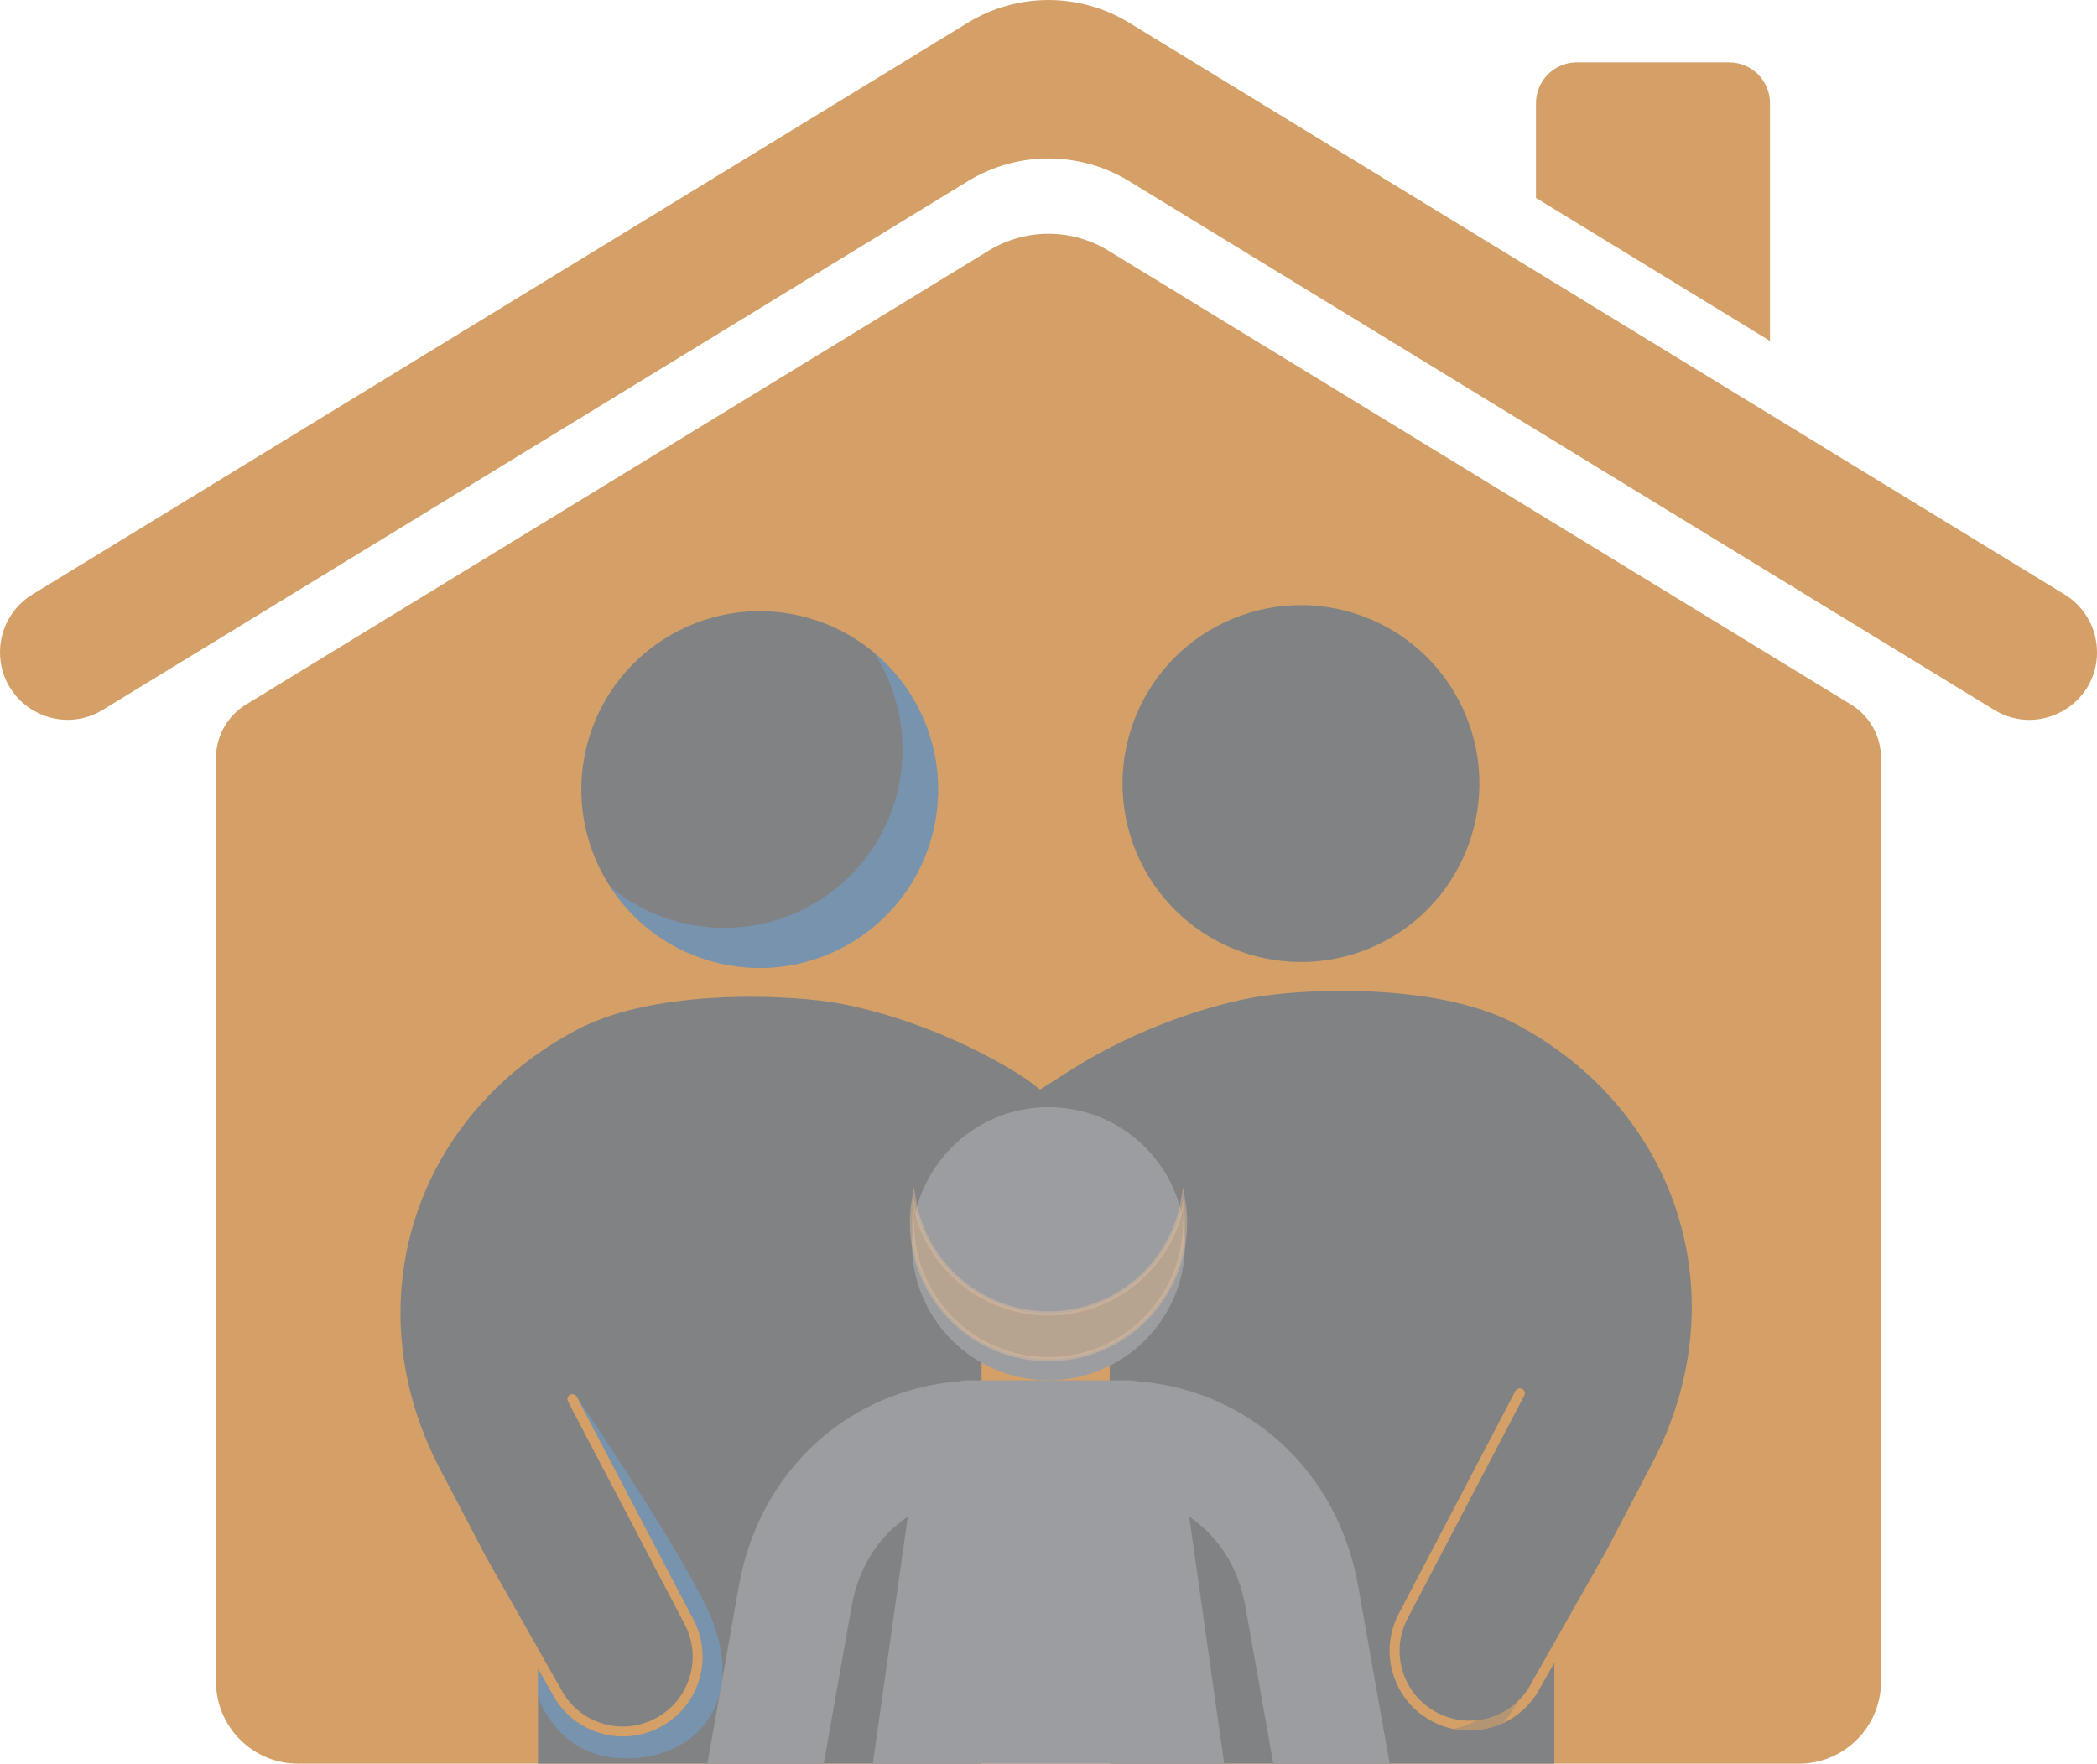
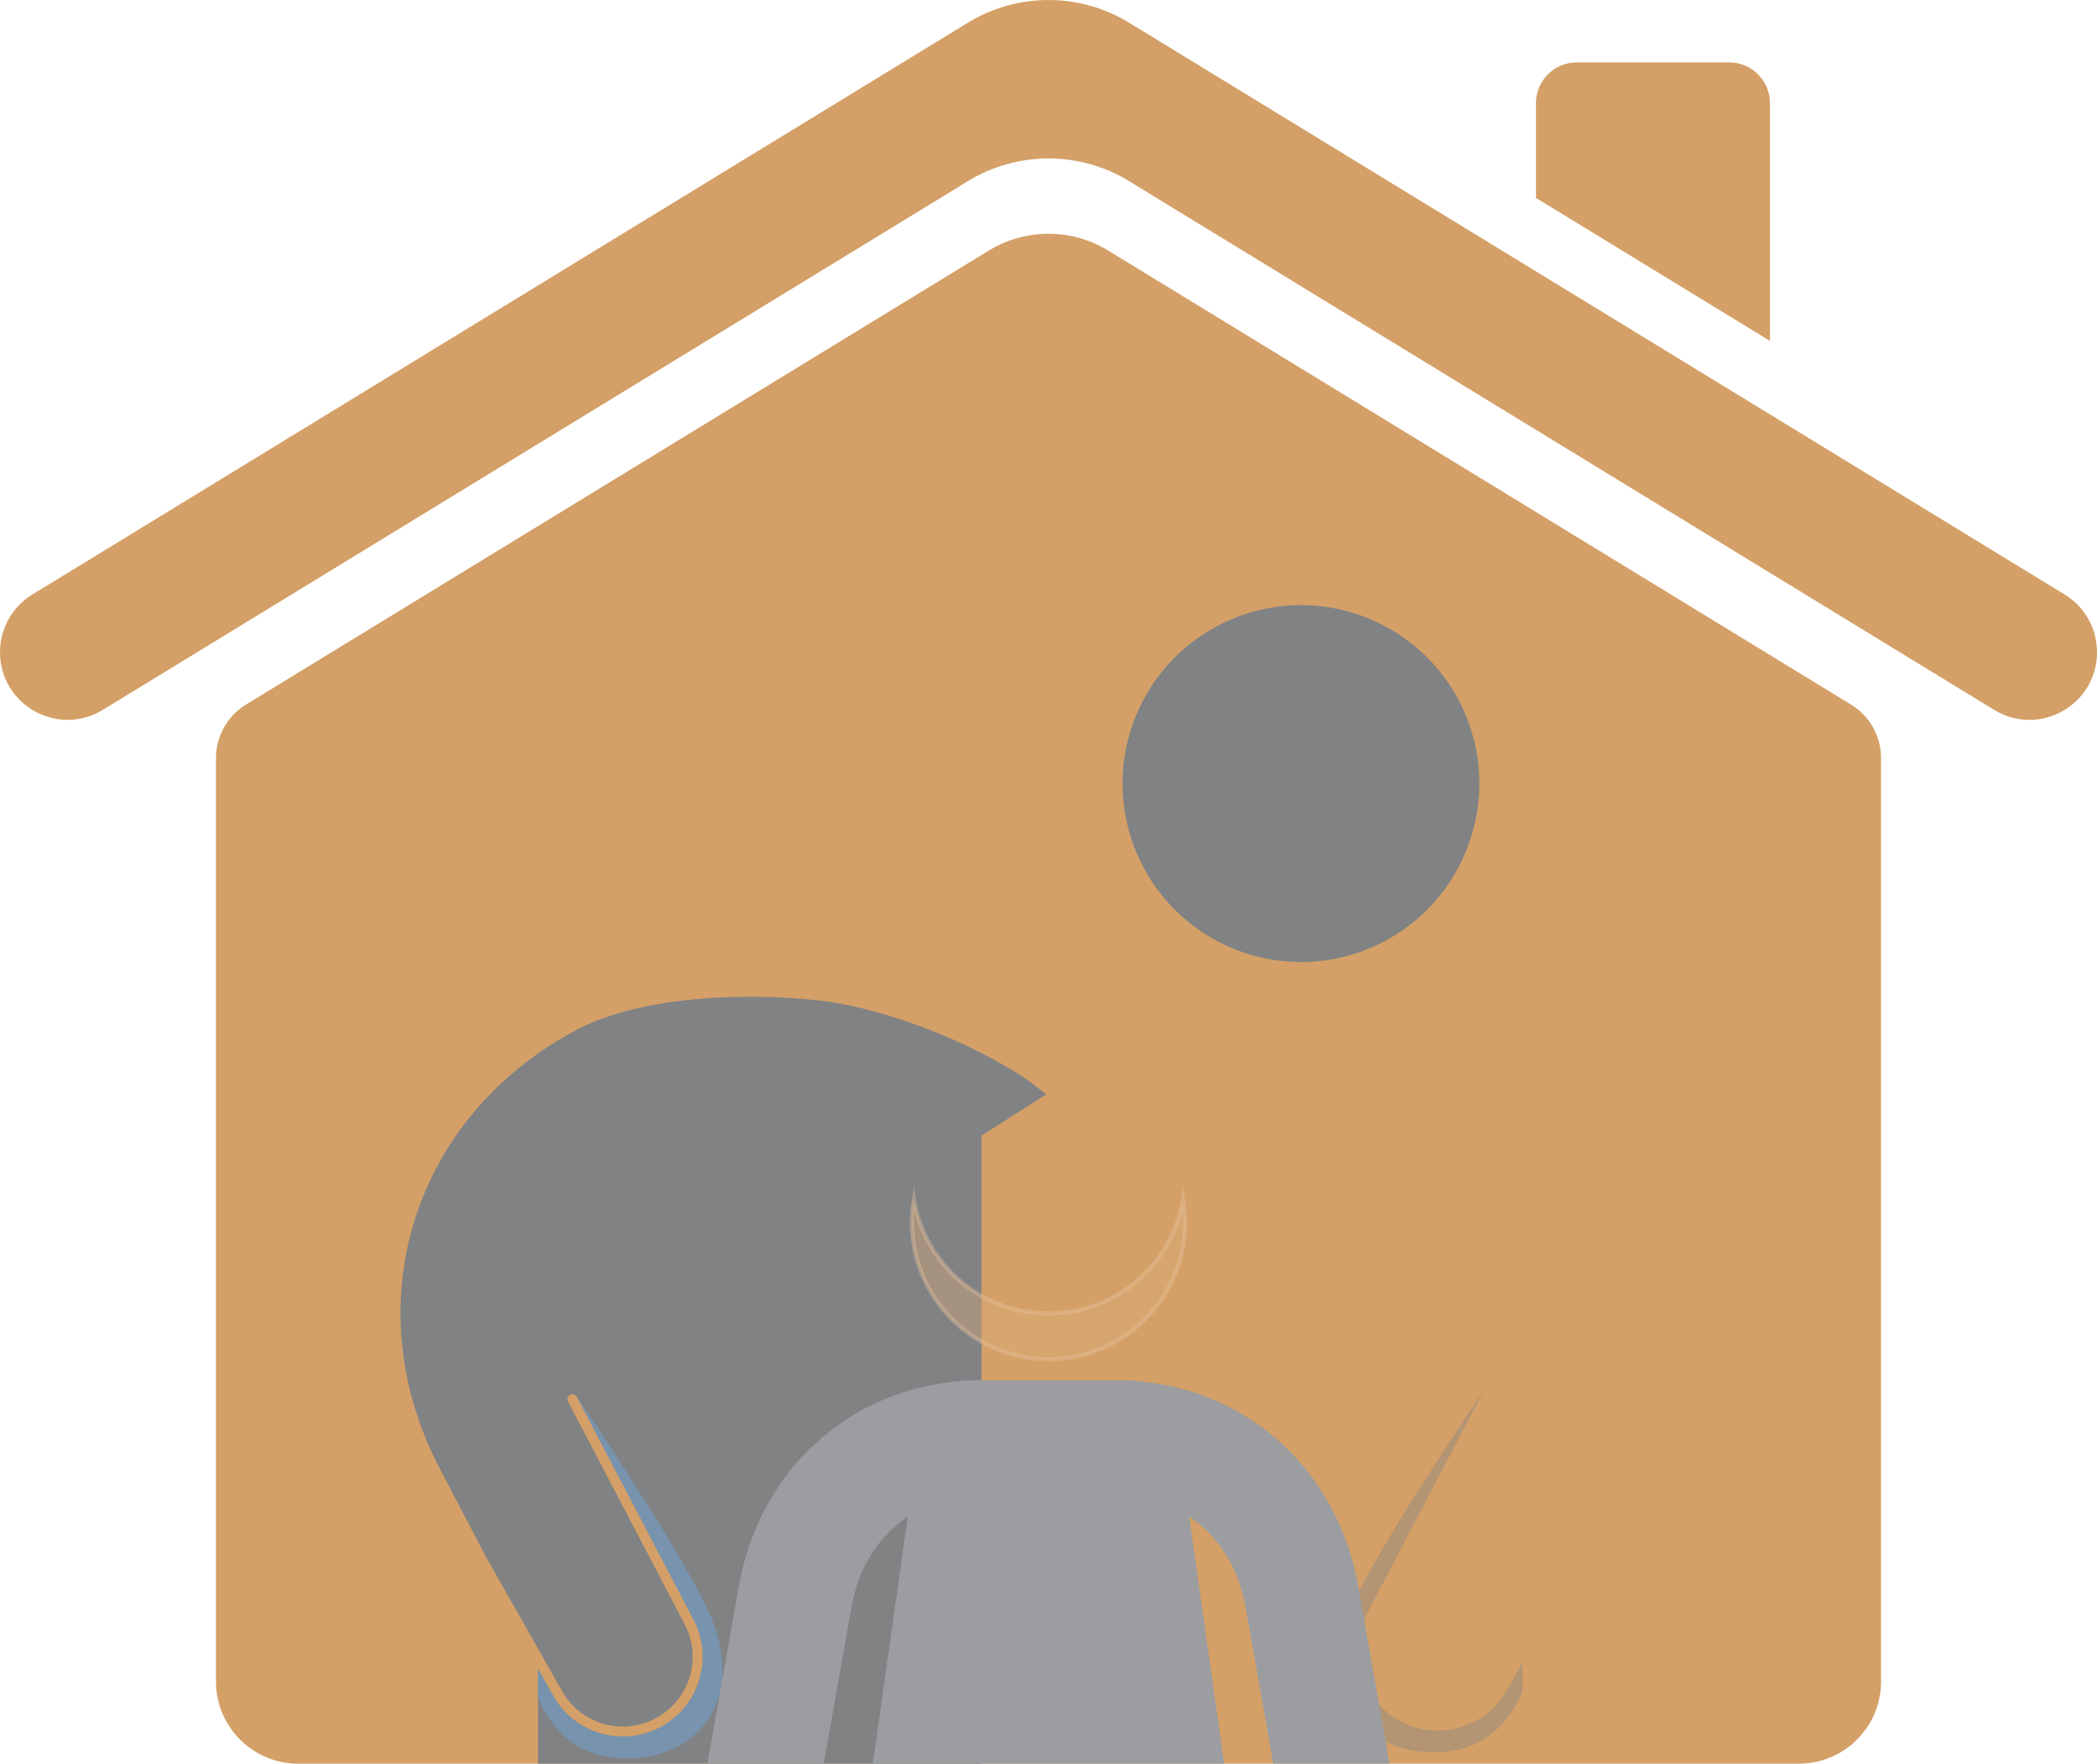
<svg xmlns="http://www.w3.org/2000/svg" viewBox="0 0 500 420.52">
  <defs>
    <style>
      .cls-1, .cls-2 {
        fill: #818284;
      }

      .cls-3, .cls-2, .cls-4, .cls-5 {
        mix-blend-mode: multiply;
        opacity: .4;
      }

      .cls-6, .cls-4 {
        fill: #6aaded;
      }

      .cls-7 {
        fill: #d4a067;
      }

      .cls-8 {
        isolation: isolate;
      }

      .cls-5 {
        fill: #ddac7a;
        stroke: #eac3a0;
        stroke-miterlimit: 10;
      }

      .cls-9 {
        clip-path: url(#clippath);
      }

      .cls-10 {
        fill: none;
      }

      .cls-11 {
        fill: #9c9da0;
      }
    </style>
    <clipPath id="clippath">
-       <path class="cls-10" d="m441.34,167.99l-177.09-108.24c-8.75-5.35-19.75-5.35-28.5,0L58.66,167.99c-4.45,2.72-7.16,7.55-7.16,12.77v220.17c0,10.82,8.77,19.59,19.59,19.59h357.83c10.82,0,19.59-8.77,19.59-19.59v-220.17c0-5.21-2.71-10.05-7.16-12.77Z" />
+       <path class="cls-10" d="m441.34,167.99l-177.09-108.24c-8.75-5.35-19.75-5.35-28.5,0L58.66,167.99c-4.45,2.72-7.16,7.55-7.16,12.77v220.17c0,10.82,8.77,19.59,19.59,19.59h357.83c10.82,0,19.59-8.77,19.59-19.59v-220.17Z" />
    </clipPath>
  </defs>
  <g class="cls-8">
    <g id="Capa_2" data-name="Capa 2">
      <g id="OBJECTS">
        <g>
          <path class="cls-7" d="m441.34,167.99l-177.09-108.24c-8.75-5.35-19.75-5.35-28.5,0L58.66,167.99c-4.45,2.72-7.16,7.55-7.16,12.77v220.17c0,10.82,8.77,19.59,19.59,19.59h357.83c10.82,0,19.59-8.77,19.59-19.59v-220.17c0-5.21-2.71-10.05-7.16-12.77Z" />
          <path class="cls-7" d="m500,155.5c0-5.62-2.92-10.83-7.71-13.75L269.21,5.41c-11.79-7.21-26.63-7.21-38.43,0L7.71,141.75c-4.79,2.93-7.71,8.14-7.71,13.75h0c0,12.59,13.78,20.32,24.53,13.75L230.79,43.19c11.8-7.21,26.63-7.21,38.43,0l206.26,126.07c10.74,6.57,24.53-1.17,24.53-13.75h0Z" />
          <path class="cls-7" d="m412.29,14.87h-36.32c-5.38,0-9.74,4.36-9.74,9.74v22.58l55.8,34.1V24.61c0-5.38-4.36-9.74-9.74-9.74Z" />
        </g>
        <g class="cls-9">
          <g>
            <g>
-               <circle class="cls-1" cx="181.15" cy="188.26" r="42.53" transform="translate(-43.69 321.32) rotate(-76.72)" />
              <polygon class="cls-7" points="242.54 307.27 265.51 321.4 265.51 293.13 242.54 307.27" />
              <path class="cls-1" d="m244.69,257.27c-13.7-9-30.88-15.46-44.43-17.99-10.73-2.01-43.34-3.97-62.68,6.23-39.1,20.63-53.22,65.51-32.71,104.67l11.06,21.12,17.8,31.41c2.08,3.98,5.56,6.87,9.8,8.2,4.24,1.32,8.75.92,12.69-1.15,3.94-2.06,6.84-5.54,8.17-9.78,1.33-4.24.92-8.75-1.14-12.69l-27.82-53.12c-.31-.58-.08-1.3.5-1.61.58-.3,1.3-.08,1.61.5l27.82,53.12c2.36,4.51,2.82,9.66,1.31,14.51-1.52,4.85-4.83,8.82-9.34,11.18-2.76,1.45-5.77,2.18-8.81,2.18-1.91,0-3.83-.29-5.7-.88-4.85-1.52-8.82-4.83-11.18-9.34l-3.37-5.95v33.17c0,10.98,8.9,19.88,19.88,19.88h66.01c10.98,0,19.88-8.9,19.88-19.88v-160.28l15.43-9.84-4.78-3.68Z" />
            </g>
            <g>
-               <path class="cls-4" d="m208.32,155.54c4.34,6.67,6.87,14.62,6.87,23.17,0,23.49-19.04,42.53-42.53,42.53-10.33,0-19.8-3.69-27.17-9.81,7.59,11.66,20.72,19.37,35.67,19.37,23.49,0,42.53-19.04,42.53-42.53,0-13.16-5.98-24.92-15.37-32.72Z" />
              <g class="cls-3">
                <path class="cls-6" d="m145.6,419.01c17.56,2.24,32.5-10.69,24.42-32.21-5.03-13.39-32.48-53.73-32.48-53.73l27.82,53.12c2.36,4.51,2.82,9.66,1.31,14.51-1.52,4.85-4.83,8.82-9.34,11.18-2.76,1.45-5.77,2.18-8.81,2.18-1.91,0-3.83-.29-5.7-.88-4.85-1.52-8.82-4.83-11.18-9.34l-3.37-5.95v6.59s4.07,12.83,17.33,14.52Z" />
              </g>
            </g>
          </g>
          <g>
            <circle class="cls-1" cx="310.2" cy="186.82" r="42.53" transform="translate(-47.88 132.93) rotate(-22.5)" />
-             <path class="cls-1" d="m232.9,269.36v41.92l31.61-19.59.32,137.95c0,10.98,8.9,19.88,19.88,19.88h66.01c10.98,0,19.88-8.9,19.88-19.88v-33.17l-3.37,5.95c-2.36,4.5-6.33,7.82-11.18,9.34-1.87.59-3.79.88-5.7.88-3.03,0-6.04-.73-8.81-2.18-4.5-2.36-7.82-6.33-9.34-11.18-1.52-4.85-1.05-10,1.31-14.51l27.82-53.12c.3-.58,1.02-.8,1.61-.5.58.31.81,1.02.5,1.61l-27.82,53.12c-2.06,3.94-2.47,8.45-1.14,12.69,1.33,4.24,4.23,7.72,8.17,9.78,3.94,2.07,8.45,2.47,12.69,1.15,4.25-1.33,7.72-4.23,9.8-8.2l17.8-31.41,11.06-21.12c20.51-39.16,6.39-84.04-32.71-104.67-19.34-10.2-51.95-8.24-62.68-6.23-13.55,2.53-30.73,8.99-44.43,17.99l-21.27,13.52Z" />
            <g>
              <path class="cls-2" d="m283.04,154.12c-4.34,6.67-6.87,14.62-6.87,23.17,0,23.49,19.04,42.53,42.53,42.53,10.33,0,19.8-3.69,27.17-9.81-7.59,11.66-20.72,19.37-35.67,19.37-23.49,0-42.53-19.04-42.53-42.53,0-13.16,5.98-24.92,15.37-32.72Z" />
              <g class="cls-3">
                <path class="cls-1" d="m345.69,417.57c-17.56,2.24-32.5-10.69-24.42-32.21,5.03-13.39,32.48-53.73,32.48-53.73l-27.82,53.12c-2.36,4.51-2.82,9.66-1.31,14.51,1.52,4.85,4.83,8.82,9.34,11.18,2.76,1.45,5.77,2.18,8.81,2.18,1.91,0,3.83-.29,5.7-.88,4.85-1.52,8.82-4.83,11.18-9.34l3.37-5.95v6.59s-4.07,12.83-17.33,14.52Z" />
              </g>
            </g>
          </g>
          <g>
-             <circle class="cls-11" cx="250" cy="296.54" r="32.56" />
            <path class="cls-11" d="m331.85,423.41l-8.01-45.2c-4.92-27.75-26.26-46.71-52.51-48.87-.63-.13-1.26-.22-1.92-.22h-38.82c-.65,0-1.29.09-1.92.22-26.25,2.16-47.59,21.12-52.51,48.87l-8.01,45.2c-1.32,7.43,3.64,14.52,11.07,15.83,7.43,1.32,14.52-3.64,15.83-11.07l8.01-45.2c1.66-9.35,6.55-16.76,13.39-21.35l-15.73,111.11c0,8.4,5.23,15.22,11.69,15.22h75.18c6.46,0,11.69-6.81,11.69-15.22l-15.73-111.11c6.83,4.59,11.73,12,13.39,21.35l8.01,45.2c1.32,7.43,8.41,12.38,15.83,11.07,7.43-1.32,12.38-8.41,11.07-15.83Z" />
          </g>
          <path class="cls-5" d="m282.1,286.06c-2.6,15.38-15.98,27.11-32.1,27.11s-29.5-11.72-32.1-27.11c-.3,1.78-.46,3.6-.46,5.46,0,17.98,14.58,32.56,32.56,32.56s32.56-14.58,32.56-32.56c0-1.86-.16-3.68-.46-5.46Z" />
        </g>
      </g>
    </g>
  </g>
</svg>